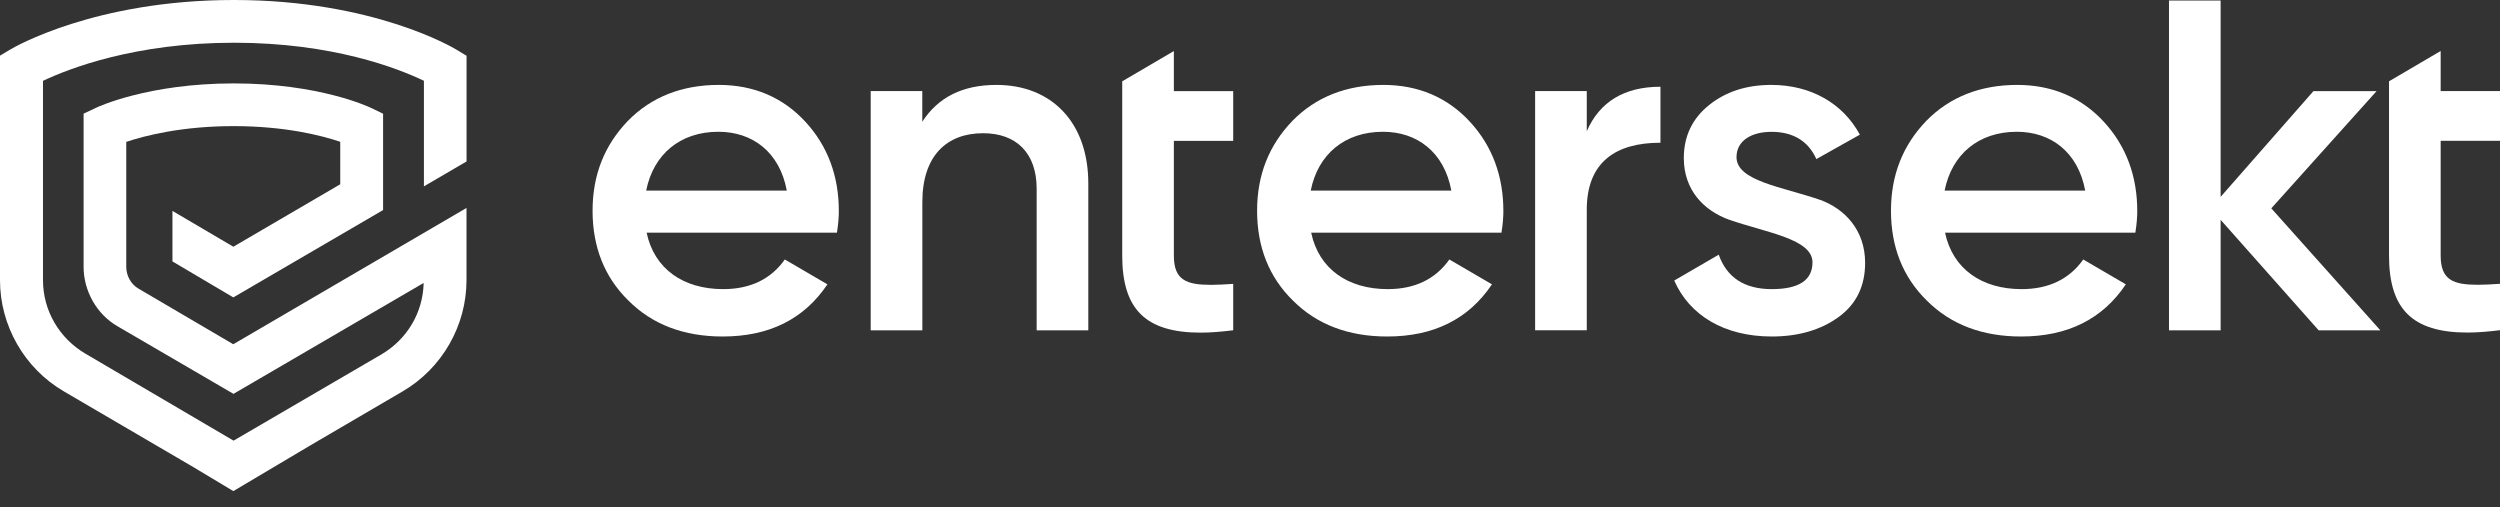
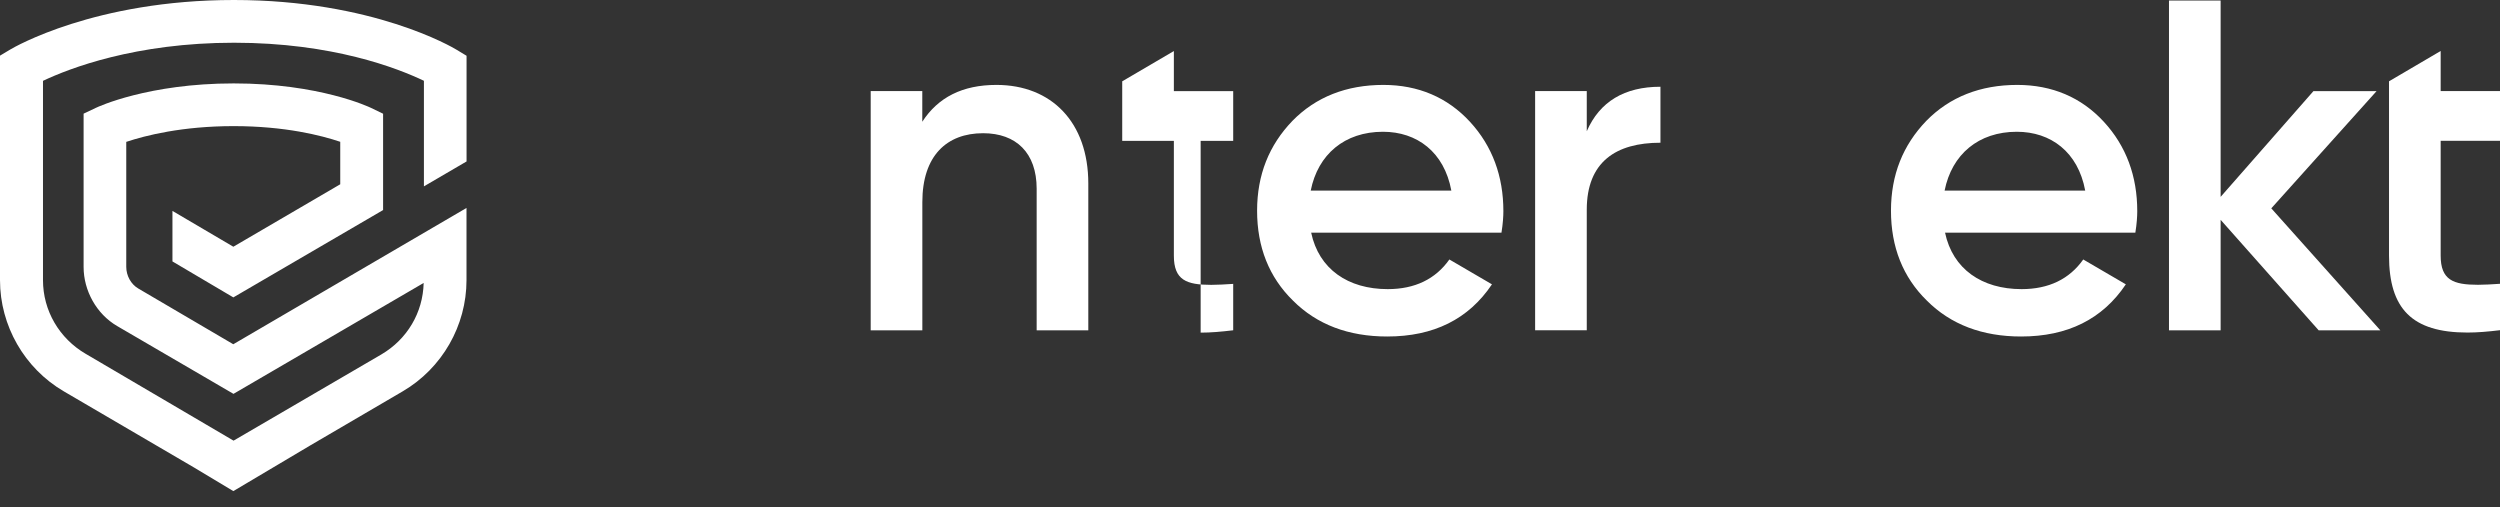
<svg xmlns="http://www.w3.org/2000/svg" width="143" height="29" viewBox="0 0 143 29" fill="none">
  <rect x="0" y="0" width="143" height="29" fill="#333333" stroke="none" />
  <path d="M26.687 9.23V3.19L26.098 2.834C25.907 2.718 21.331 0 13.377 0C5.424 0 0.792 2.71 0.597 2.826L0 3.183V16.024C0 18.629 1.396 21.065 3.645 22.382L11.122 26.755L13.347 28.091L17.739 25.483L23.039 22.382C25.287 21.065 26.684 18.629 26.684 16.024V11.895L13.344 19.691L7.912 16.504C7.484 16.256 7.222 15.761 7.222 15.265V8.115C8.314 7.751 10.42 7.214 13.363 7.214C16.305 7.214 18.381 7.747 19.462 8.111V10.54L13.347 14.113L9.864 12.064V14.954L13.347 17.011L21.913 12.015V6.505L21.222 6.171C21.102 6.114 18.261 4.771 13.37 4.771C8.479 4.771 5.6 6.111 5.48 6.171L4.782 6.501V15.269C4.782 16.628 5.521 17.96 6.696 18.647L13.355 22.529L24.233 16.185C24.195 17.885 23.287 19.409 21.815 20.273L13.359 25.205L4.895 20.235C3.393 19.357 2.459 17.769 2.459 16.027V4.624C3.971 3.907 7.747 2.444 13.389 2.444C19.03 2.444 22.746 3.904 24.248 4.621V10.66L26.695 9.23H26.687Z" fill="white" />
-   <path d="M36.987 13.31C37.427 15.39 39.093 16.538 41.364 16.538C42.922 16.538 44.1 15.964 44.892 14.842L47.328 16.264C45.988 18.261 43.991 19.248 41.338 19.248C39.123 19.248 37.314 18.565 35.948 17.195C34.578 15.855 33.895 14.132 33.895 12.053C33.895 10 34.578 8.303 35.918 6.911C37.258 5.544 39.011 4.857 41.116 4.857C43.113 4.857 44.783 5.571 46.067 6.963C47.355 8.359 47.981 10.082 47.981 12.079C47.981 12.379 47.955 12.792 47.873 13.31H36.984H36.987ZM45.005 10.904C44.596 8.69 43.034 7.537 41.094 7.537C38.906 7.537 37.374 8.825 36.961 10.904H45.005Z" fill="white" />
  <path d="M49.801 5.21H52.755V6.963C53.659 5.567 55.052 4.857 56.996 4.857C60.142 4.857 62.251 6.993 62.251 10.495V18.895H59.297V10.796C59.297 8.742 58.122 7.62 56.234 7.62C54.155 7.62 52.758 8.907 52.758 11.561V18.895H49.804V5.21H49.801Z" fill="white" />
-   <path d="M64.191 8.059V5.214V4.651L67.145 2.92V5.214H70.539V8.059H67.145V14.624C67.145 16.02 67.859 16.294 69.281 16.294C69.638 16.294 70.073 16.268 70.539 16.238V18.892C69.855 18.974 69.251 19.027 68.677 19.027C65.501 19.027 64.191 17.66 64.191 14.62V8.055V8.059Z" fill="white" />
+   <path d="M64.191 8.059V5.214V4.651L67.145 2.92V5.214H70.539V8.059H67.145V14.624C67.145 16.02 67.859 16.294 69.281 16.294C69.638 16.294 70.073 16.268 70.539 16.238V18.892C69.855 18.974 69.251 19.027 68.677 19.027V8.055V8.059Z" fill="white" />
  <path d="M136.652 8.058V5.213V4.65L139.606 2.916V5.209H143V8.055H139.606V14.619C139.606 16.016 140.32 16.29 141.742 16.29C142.099 16.29 142.534 16.264 143 16.233V18.887C142.316 18.97 141.712 19.022 141.138 19.022C137.962 19.022 136.652 17.656 136.652 14.616V8.051V8.058Z" fill="white" />
  <path d="M74.999 13.31C75.438 15.39 77.105 16.538 79.376 16.538C80.933 16.538 82.112 15.964 82.904 14.842L85.34 16.264C84 18.261 82.003 19.248 79.349 19.248C77.135 19.248 75.326 18.565 73.959 17.195C72.589 15.855 71.906 14.132 71.906 12.053C71.906 10 72.589 8.303 73.929 6.911C75.269 5.544 77.022 4.857 79.128 4.857C81.125 4.857 82.795 5.571 84.079 6.963C85.366 8.359 85.993 10.082 85.993 12.079C85.993 12.379 85.967 12.792 85.884 13.31H74.995H74.999ZM83.017 10.904C82.608 8.69 81.046 7.537 79.106 7.537C76.917 7.537 75.386 8.825 74.973 10.904H83.017Z" fill="white" />
  <path d="M87.809 5.21H90.763V7.507C91.502 5.81 92.925 4.962 94.978 4.962V8.164C92.433 8.164 90.763 9.26 90.763 11.996V18.891H87.809V5.21Z" fill="white" />
-   <path d="M104.087 11.422C105.536 11.944 106.685 13.175 106.685 15.033C106.685 16.347 106.193 17.387 105.179 18.126C104.166 18.866 102.882 19.248 101.347 19.248C98.637 19.248 96.64 18.044 95.766 16.047L98.311 14.568C98.776 15.881 99.789 16.538 101.347 16.538C102.905 16.538 103.674 16.02 103.674 15.007C103.674 13.667 101.047 13.31 98.915 12.571C97.466 12.053 96.314 10.874 96.314 9.043C96.314 7.785 96.805 6.772 97.763 6.006C98.72 5.24 99.898 4.857 101.321 4.857C103.592 4.857 105.423 5.923 106.384 7.703L103.896 9.099C103.43 8.059 102.556 7.541 101.325 7.541C100.202 7.541 99.328 8.033 99.328 8.99C99.328 10.356 101.955 10.687 104.087 11.426V11.422Z" fill="white" />
  <path d="M111.257 13.31C111.696 15.39 113.363 16.538 115.634 16.538C117.191 16.538 118.37 15.964 119.162 14.842L121.598 16.264C120.258 18.261 118.261 19.248 115.607 19.248C113.393 19.248 111.584 18.565 110.217 17.195C108.847 15.855 108.164 14.132 108.164 12.053C108.164 10 108.847 8.303 110.187 6.911C111.527 5.544 113.28 4.857 115.386 4.857C117.383 4.857 119.053 5.571 120.337 6.963C121.624 8.359 122.251 10.082 122.251 12.079C122.251 12.379 122.225 12.792 122.142 13.31H111.253H111.257ZM119.274 10.904C118.865 8.69 117.304 7.537 115.363 7.537C113.175 7.537 111.644 8.825 111.231 10.904H119.274Z" fill="white" />
  <path d="M124.066 0.03H127.02V11.26L132.328 5.213H135.939L129.918 11.917L136.156 18.895H132.628L127.02 12.574V18.895H124.066V0.03Z" fill="white" />
</svg>